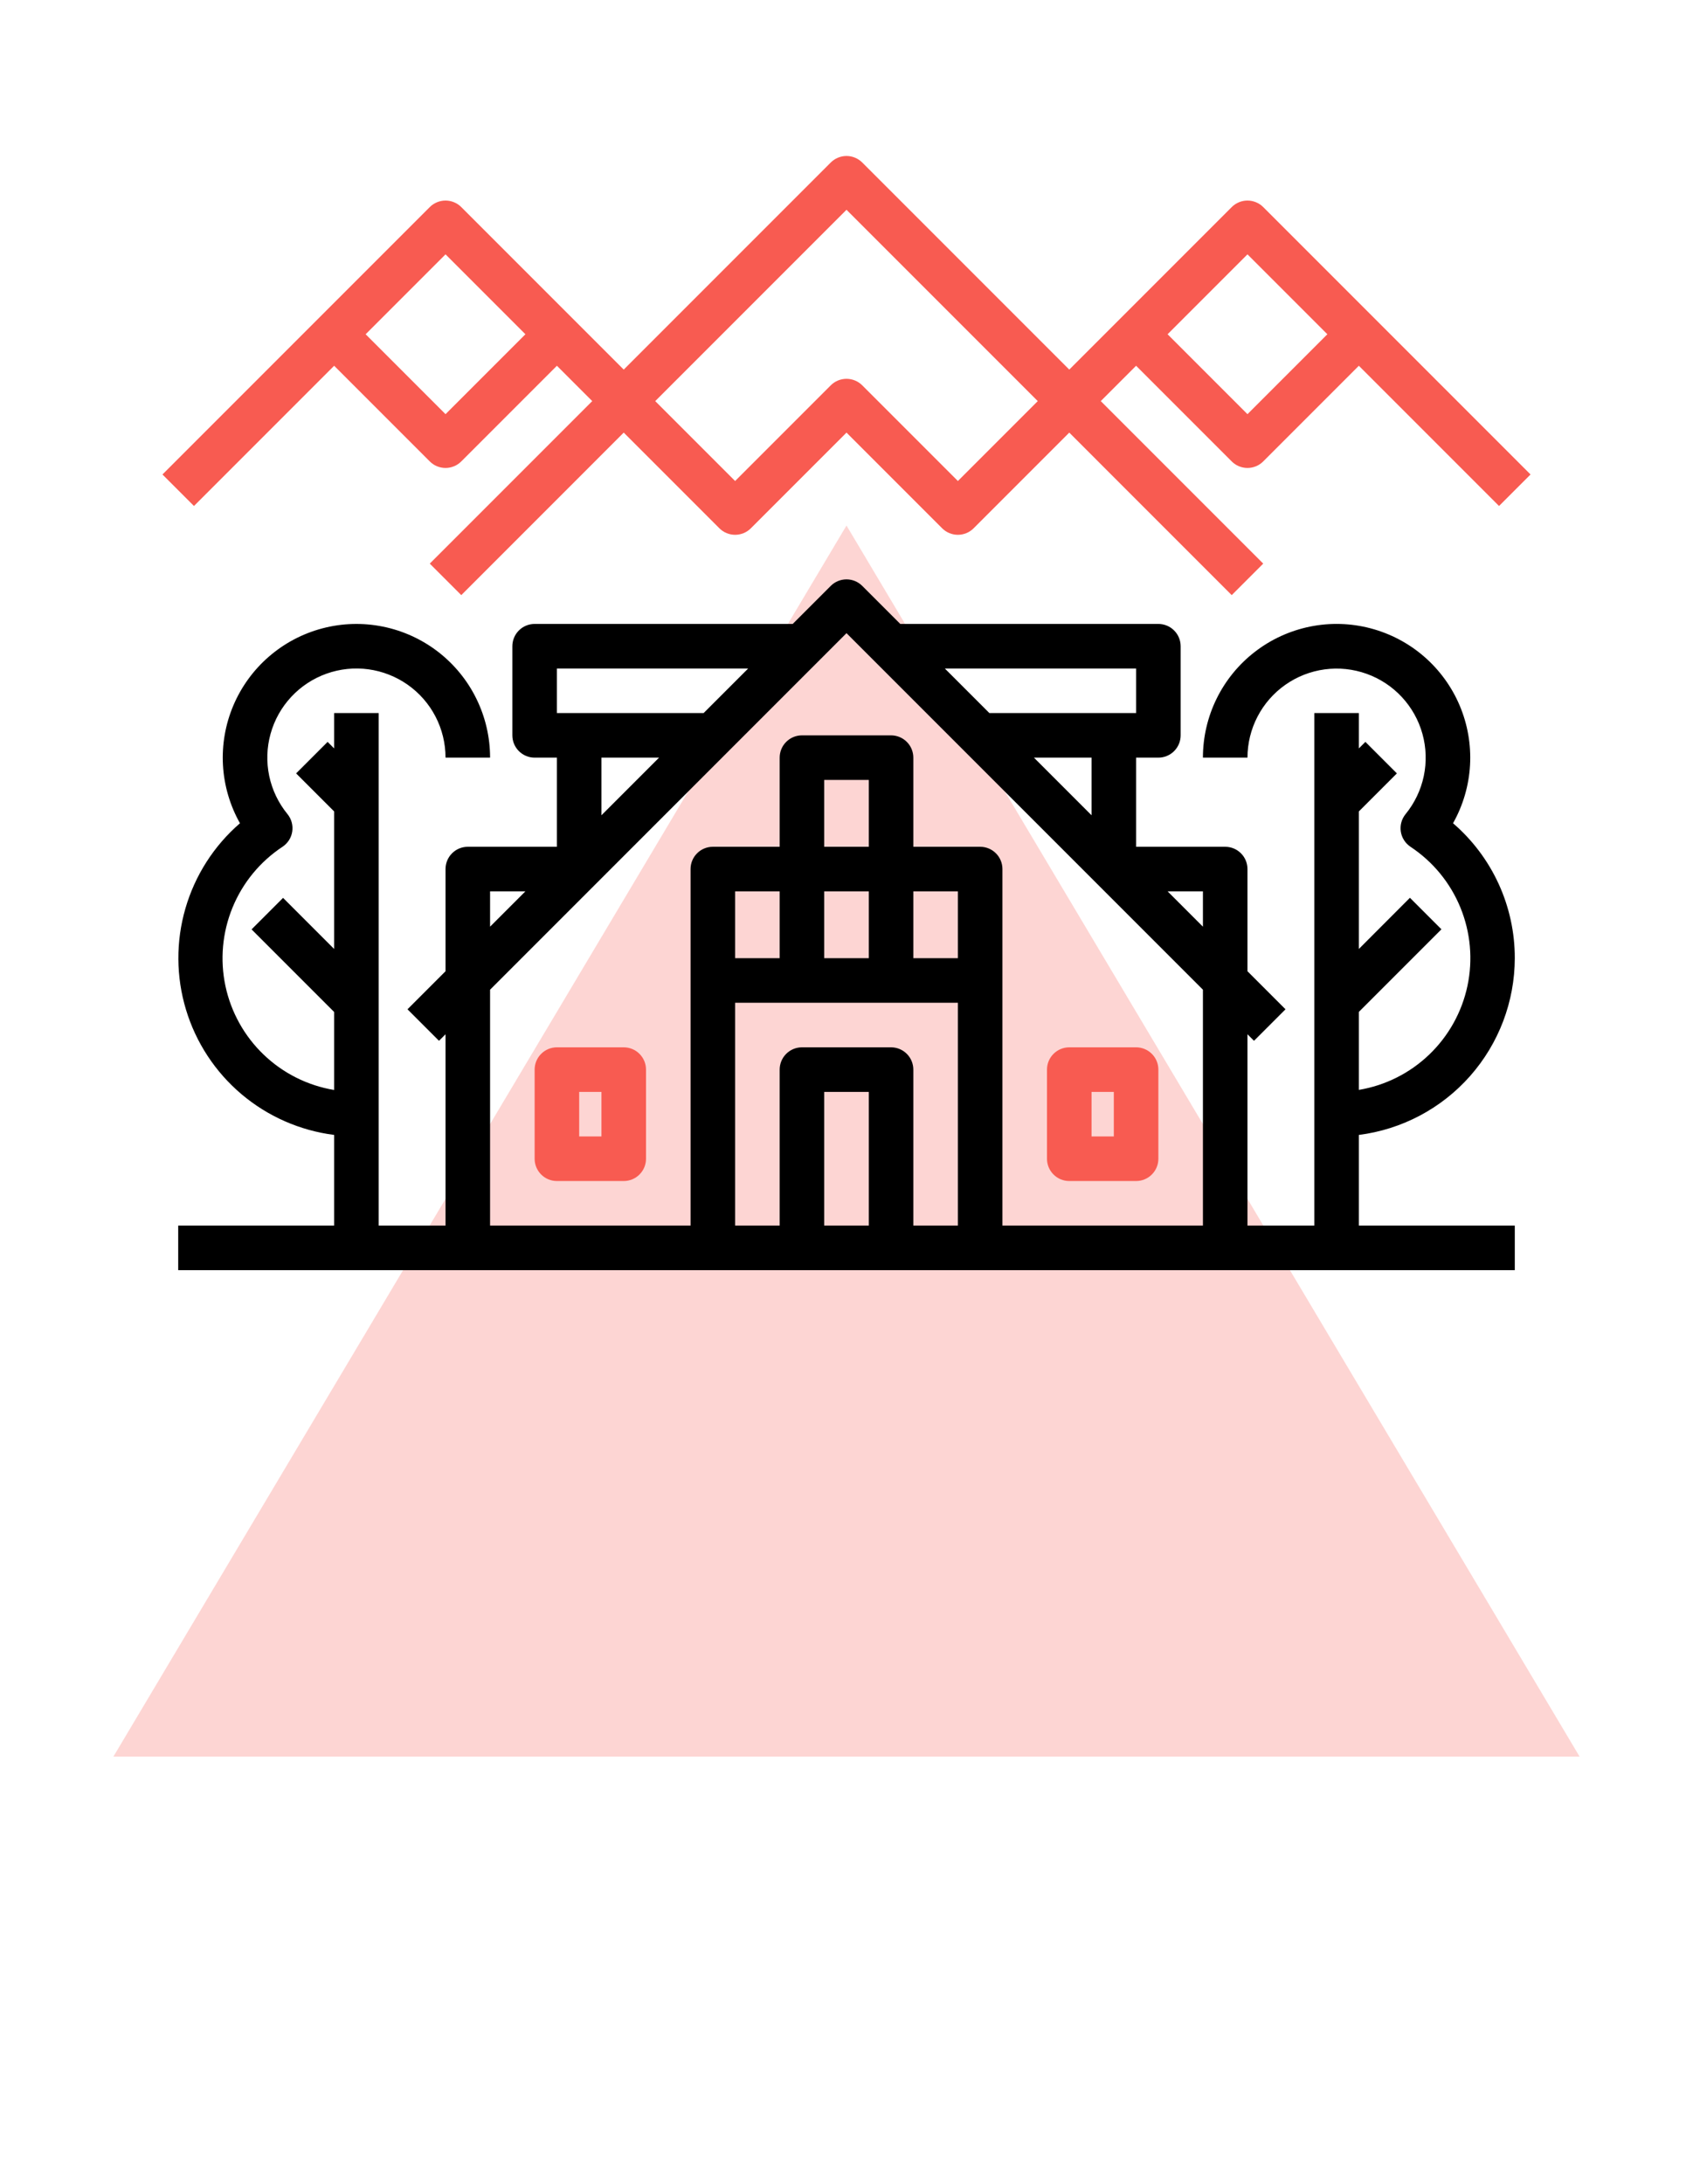
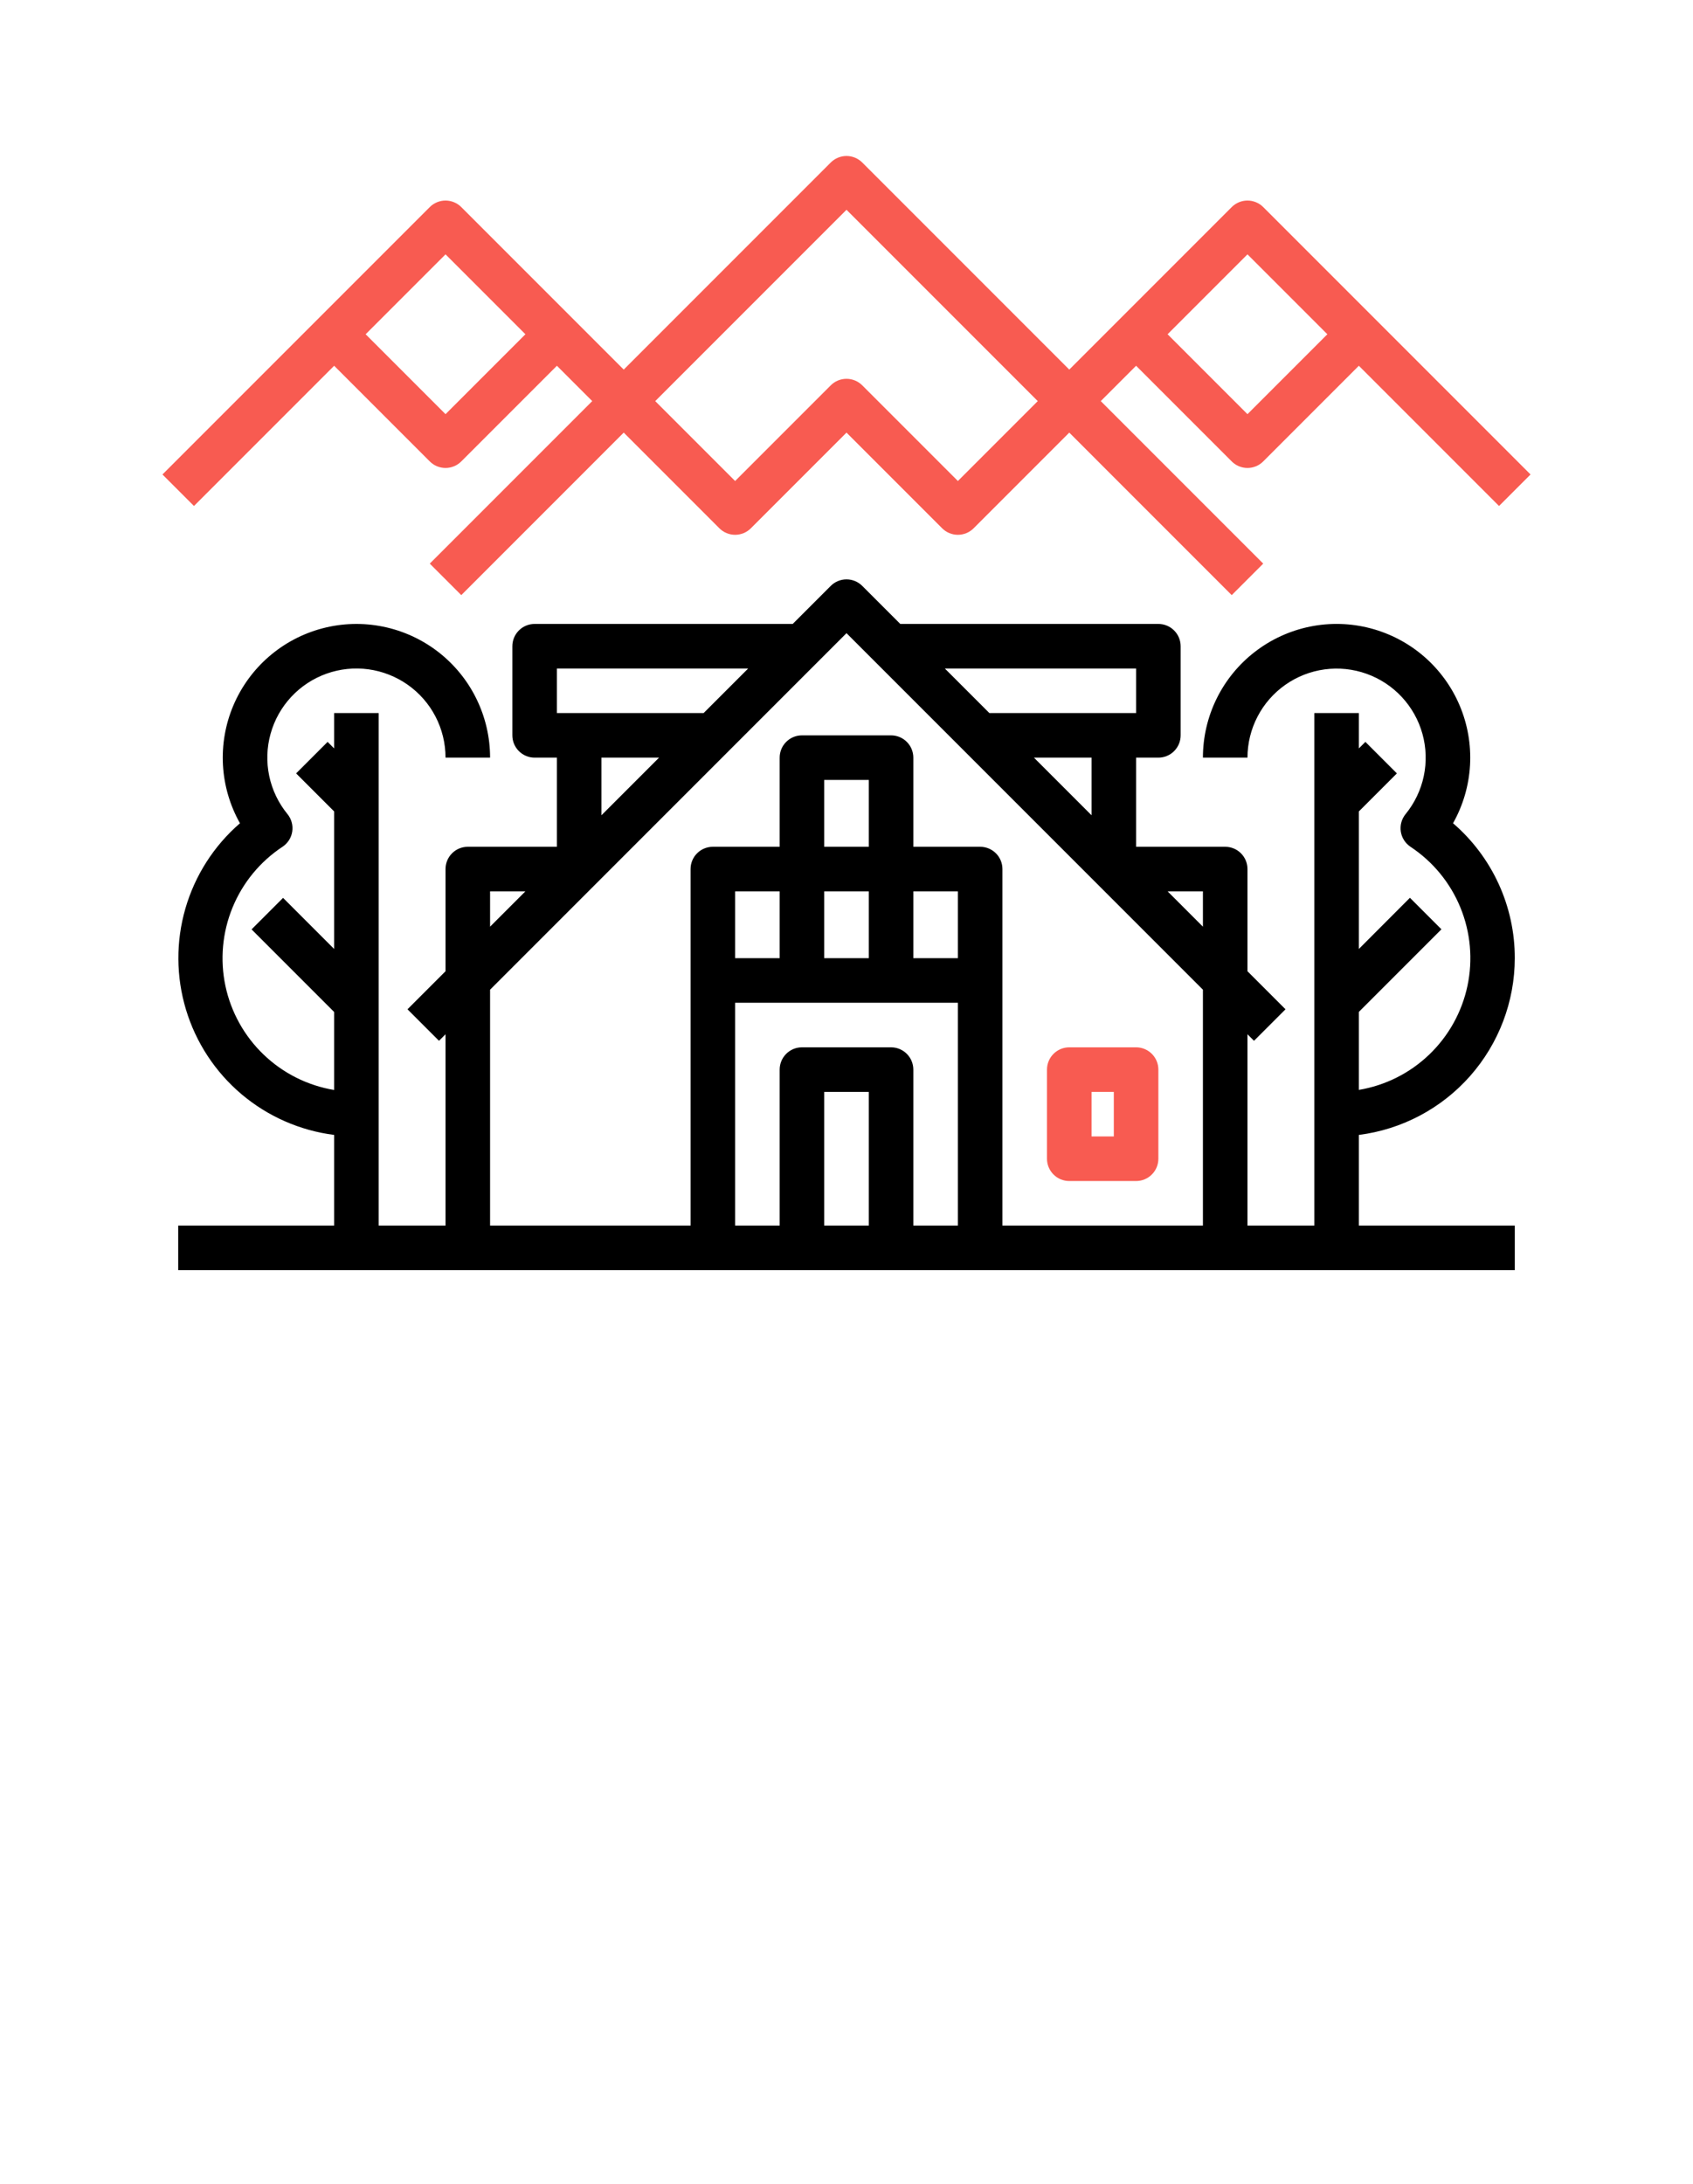
<svg xmlns="http://www.w3.org/2000/svg" width="76" height="98" viewBox="0 0 76 98" fill="none">
-   <path opacity="0.5" d="M38 23.584L70.909 78.829H5.091L38 23.584Z" fill="#F85B51" fill-opacity="0.5" />
  <path d="M15 16.414L19.293 20.707C19.48 20.895 19.735 21 20 21C20.265 21 20.52 20.895 20.707 20.707L25 16.414L26.586 18L19.293 25.293L20.707 26.707L28 19.414L32.293 23.707C32.48 23.895 32.735 24 33 24C33.265 24 33.52 23.895 33.707 23.707L38 19.414L42.293 23.707C42.48 23.895 42.735 24 43 24C43.265 24 43.52 23.895 43.707 23.707L48 19.414L55.293 26.707L56.707 25.293L49.414 18L51 16.414L55.293 20.707C55.48 20.895 55.735 21 56 21C56.265 21 56.52 20.895 56.707 20.707L61 16.414L67.293 22.707L68.707 21.293L56.707 9.293C56.52 9.106 56.265 9 56 9C55.735 9 55.48 9.106 55.293 9.293L48 16.586L38.707 7.293C38.52 7.106 38.265 7 38 7C37.735 7 37.48 7.106 37.293 7.293L28 16.586L20.707 9.293C20.52 9.106 20.265 9 20 9C19.735 9 19.48 9.106 19.293 9.293L7.293 21.293L8.707 22.707L15 16.414ZM56 11.414L59.586 15L56 18.586L52.414 15L56 11.414ZM38 9.414L46.586 18L43 21.586L38.707 17.293C38.52 17.105 38.265 17 38 17C37.735 17 37.48 17.105 37.293 17.293L33 21.586L29.414 18L38 9.414ZM20 11.414L23.586 15L20 18.586L16.414 15L20 11.414Z" fill="#F85B51" />
  <path d="M48 53H51C51.265 53 51.52 52.895 51.707 52.707C51.895 52.52 52 52.265 52 52V48C52 47.735 51.895 47.48 51.707 47.293C51.52 47.105 51.265 47 51 47H48C47.735 47 47.48 47.105 47.293 47.293C47.105 47.48 47 47.735 47 48V52C47 52.265 47.105 52.52 47.293 52.707C47.48 52.895 47.735 53 48 53ZM49 49H50V51H49V49Z" fill="#F85B51" />
-   <path d="M28 47H25C24.735 47 24.48 47.105 24.293 47.293C24.105 47.48 24 47.735 24 48V52C24 52.265 24.105 52.52 24.293 52.707C24.48 52.895 24.735 53 25 53H28C28.265 53 28.52 52.895 28.707 52.707C28.895 52.52 29 52.265 29 52V48C29 47.735 28.895 47.48 28.707 47.293C28.52 47.105 28.265 47 28 47ZM27 51H26V49H27V51Z" fill="#F85B51" />
  <path d="M68 43C68.002 41.85 67.755 40.714 67.277 39.669C66.798 38.623 66.099 37.694 65.228 36.944C65.678 36.144 65.939 35.252 65.991 34.336C66.042 33.42 65.883 32.504 65.525 31.659C65.167 30.814 64.62 30.063 63.926 29.462C63.232 28.862 62.409 28.429 61.522 28.196C60.634 27.963 59.705 27.937 58.806 28.12C57.907 28.303 57.061 28.689 56.335 29.25C55.608 29.81 55.02 30.53 54.615 31.353C54.21 32.177 54 33.082 54 34H56C56.001 33.359 56.155 32.728 56.451 32.159C56.746 31.59 57.174 31.101 57.699 30.732C58.223 30.363 58.828 30.126 59.463 30.04C60.098 29.954 60.745 30.022 61.348 30.238C61.951 30.454 62.494 30.811 62.93 31.281C63.367 31.751 63.684 32.318 63.855 32.936C64.026 33.553 64.046 34.203 63.914 34.83C63.781 35.457 63.5 36.043 63.094 36.539C63.007 36.647 62.943 36.773 62.906 36.907C62.87 37.041 62.862 37.181 62.883 37.319C62.904 37.456 62.954 37.588 63.029 37.705C63.104 37.823 63.202 37.923 63.318 38C64.322 38.664 65.103 39.614 65.559 40.728C66.015 41.842 66.125 43.067 65.875 44.244C65.624 45.422 65.026 46.496 64.156 47.328C63.287 48.161 62.187 48.712 61 48.91V45.41L64.707 41.703L63.293 40.289L61 42.586V36.414L62.707 34.707L61.293 33.293L61 33.586V32H59V55H56V46.414L56.293 46.707L57.707 45.293L56 43.586V39C56 38.735 55.895 38.48 55.707 38.293C55.52 38.105 55.265 38 55 38H51V34H52C52.265 34 52.52 33.895 52.707 33.707C52.895 33.52 53 33.265 53 33V29C53 28.735 52.895 28.48 52.707 28.293C52.52 28.105 52.265 28 52 28H40.414L38.707 26.293C38.52 26.105 38.265 26 38 26C37.735 26 37.48 26.105 37.293 26.293L35.586 28H24C23.735 28 23.48 28.105 23.293 28.293C23.105 28.48 23 28.735 23 29V33C23 33.265 23.105 33.52 23.293 33.707C23.48 33.895 23.735 34 24 34H25V38H21C20.735 38 20.48 38.105 20.293 38.293C20.105 38.48 20 38.735 20 39V43.586L18.293 45.293L19.707 46.707L20 46.414V55H17V32H15V33.586L14.707 33.293L13.293 34.707L15 36.414V42.586L12.707 40.293L11.293 41.707L15 45.414V48.914C13.812 48.717 12.711 48.166 11.841 47.333C10.97 46.501 10.371 45.425 10.12 44.247C9.87 43.069 9.981 41.843 10.438 40.728C10.895 39.614 11.677 38.663 12.682 38C12.798 37.923 12.897 37.822 12.973 37.705C13.048 37.587 13.098 37.455 13.119 37.317C13.14 37.179 13.132 37.038 13.095 36.904C13.059 36.769 12.994 36.643 12.906 36.535C12.5 36.039 12.219 35.453 12.086 34.826C11.954 34.198 11.974 33.548 12.146 32.931C12.317 32.313 12.634 31.745 13.071 31.276C13.507 30.806 14.05 30.449 14.654 30.233C15.258 30.017 15.904 29.95 16.54 30.036C17.175 30.123 17.78 30.361 18.304 30.73C18.828 31.099 19.256 31.589 19.551 32.158C19.846 32.727 20 33.359 20 34H22C22 33.082 21.789 32.177 21.384 31.354C20.98 30.53 20.391 29.811 19.665 29.25C18.938 28.69 18.093 28.303 17.194 28.121C16.294 27.938 15.365 27.964 14.478 28.197C13.59 28.43 12.768 28.863 12.074 29.464C11.38 30.064 10.833 30.816 10.475 31.66C10.117 32.505 9.958 33.421 10.009 34.337C10.061 35.253 10.322 36.145 10.772 36.945C9.603 37.956 8.753 39.284 8.323 40.769C7.893 42.253 7.902 43.83 8.349 45.309C8.796 46.789 9.662 48.107 10.843 49.105C12.023 50.102 13.467 50.736 15 50.931V55H8V57H68V55H61V50.931C62.931 50.686 64.708 49.746 65.996 48.286C67.284 46.826 67.997 44.947 68 43ZM54 41.586L52.414 40H54V41.586ZM49 36.586L46.414 34H49V36.586ZM51 30V32H44.414L42.414 30H51ZM25 30H33.586L31.586 32H25V30ZM29.586 34L27 36.586V34H29.586ZM22 40H23.586L22 41.586V40ZM22 44.414L38 28.414L54 44.414V55H45V39C45 38.735 44.895 38.48 44.707 38.293C44.52 38.105 44.265 38 44 38H41V34C41 33.735 40.895 33.48 40.707 33.293C40.52 33.105 40.265 33 40 33H36C35.735 33 35.48 33.105 35.293 33.293C35.105 33.48 35 33.735 35 34V38H32C31.735 38 31.48 38.105 31.293 38.293C31.105 38.48 31 38.735 31 39V55H22V44.414ZM39 55H37V49H39V55ZM40 47H36C35.735 47 35.48 47.105 35.293 47.293C35.105 47.48 35 47.735 35 48V55H33V45H43V55H41V48C41 47.735 40.895 47.48 40.707 47.293C40.52 47.105 40.265 47 40 47ZM43 43H41V40H43V43ZM37 40H39V43H37V40ZM39 38H37V35H39V38ZM35 43H33V40H35V43Z" fill="black" />
</svg>